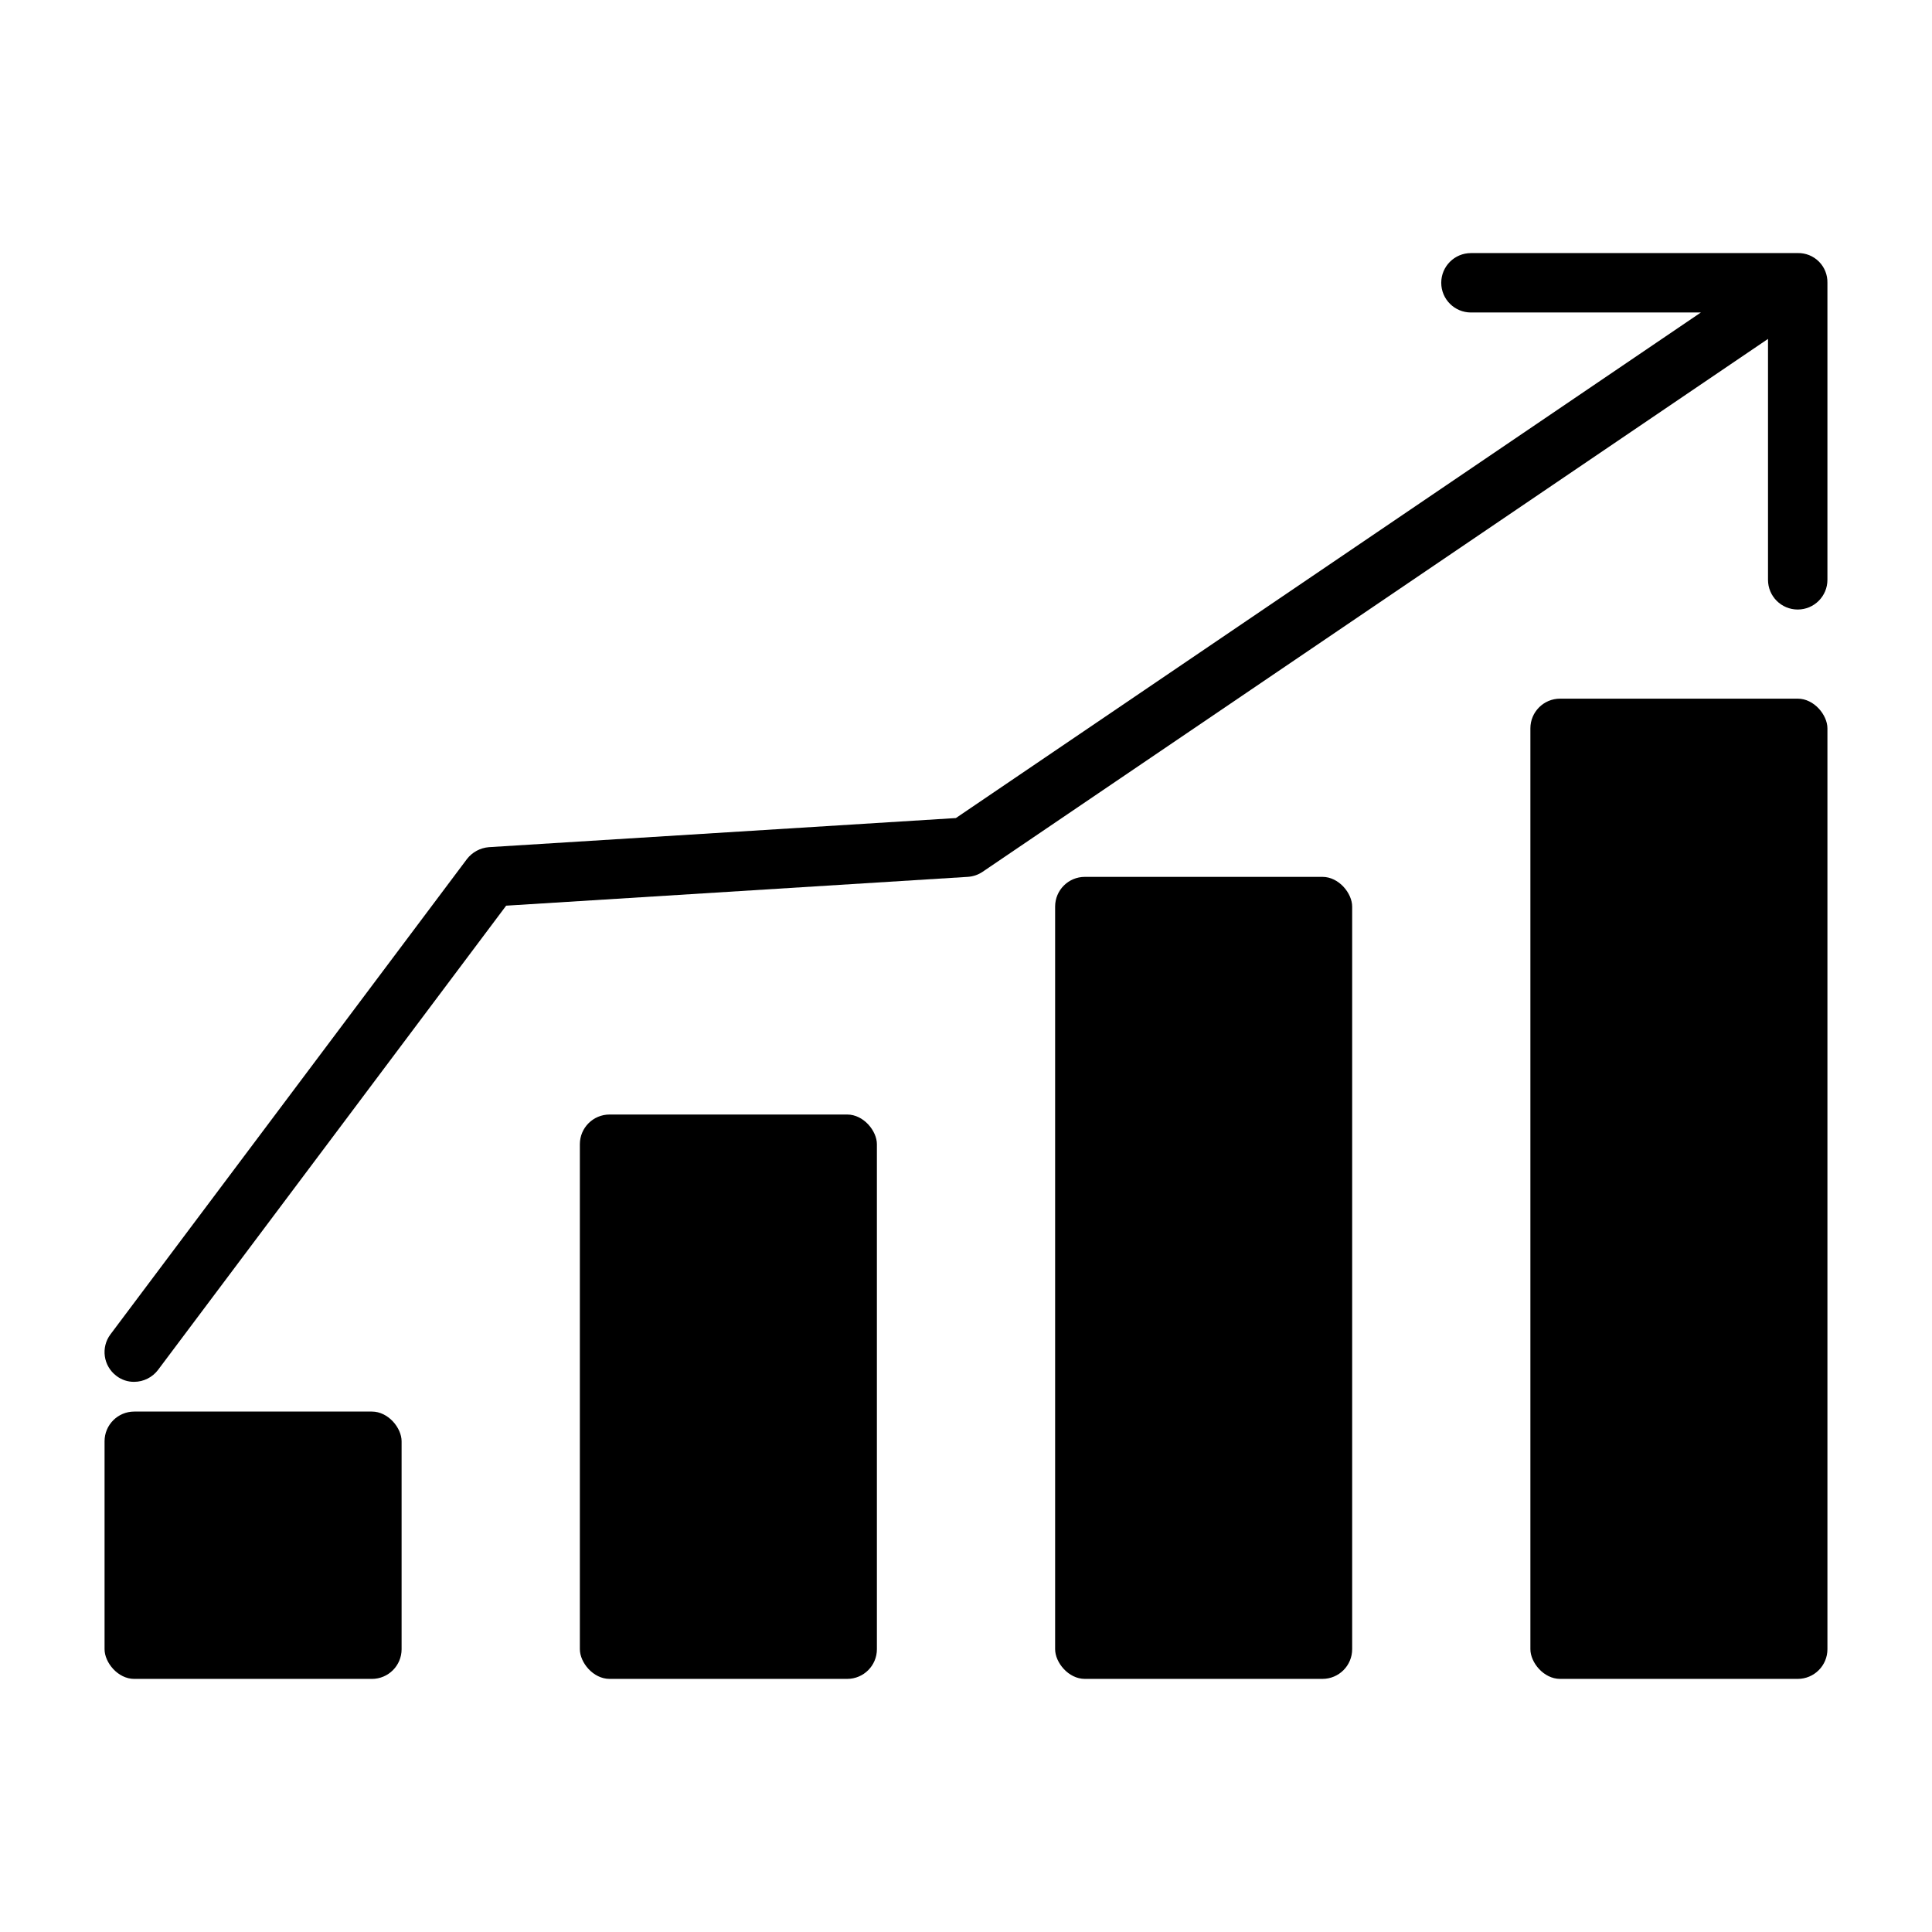
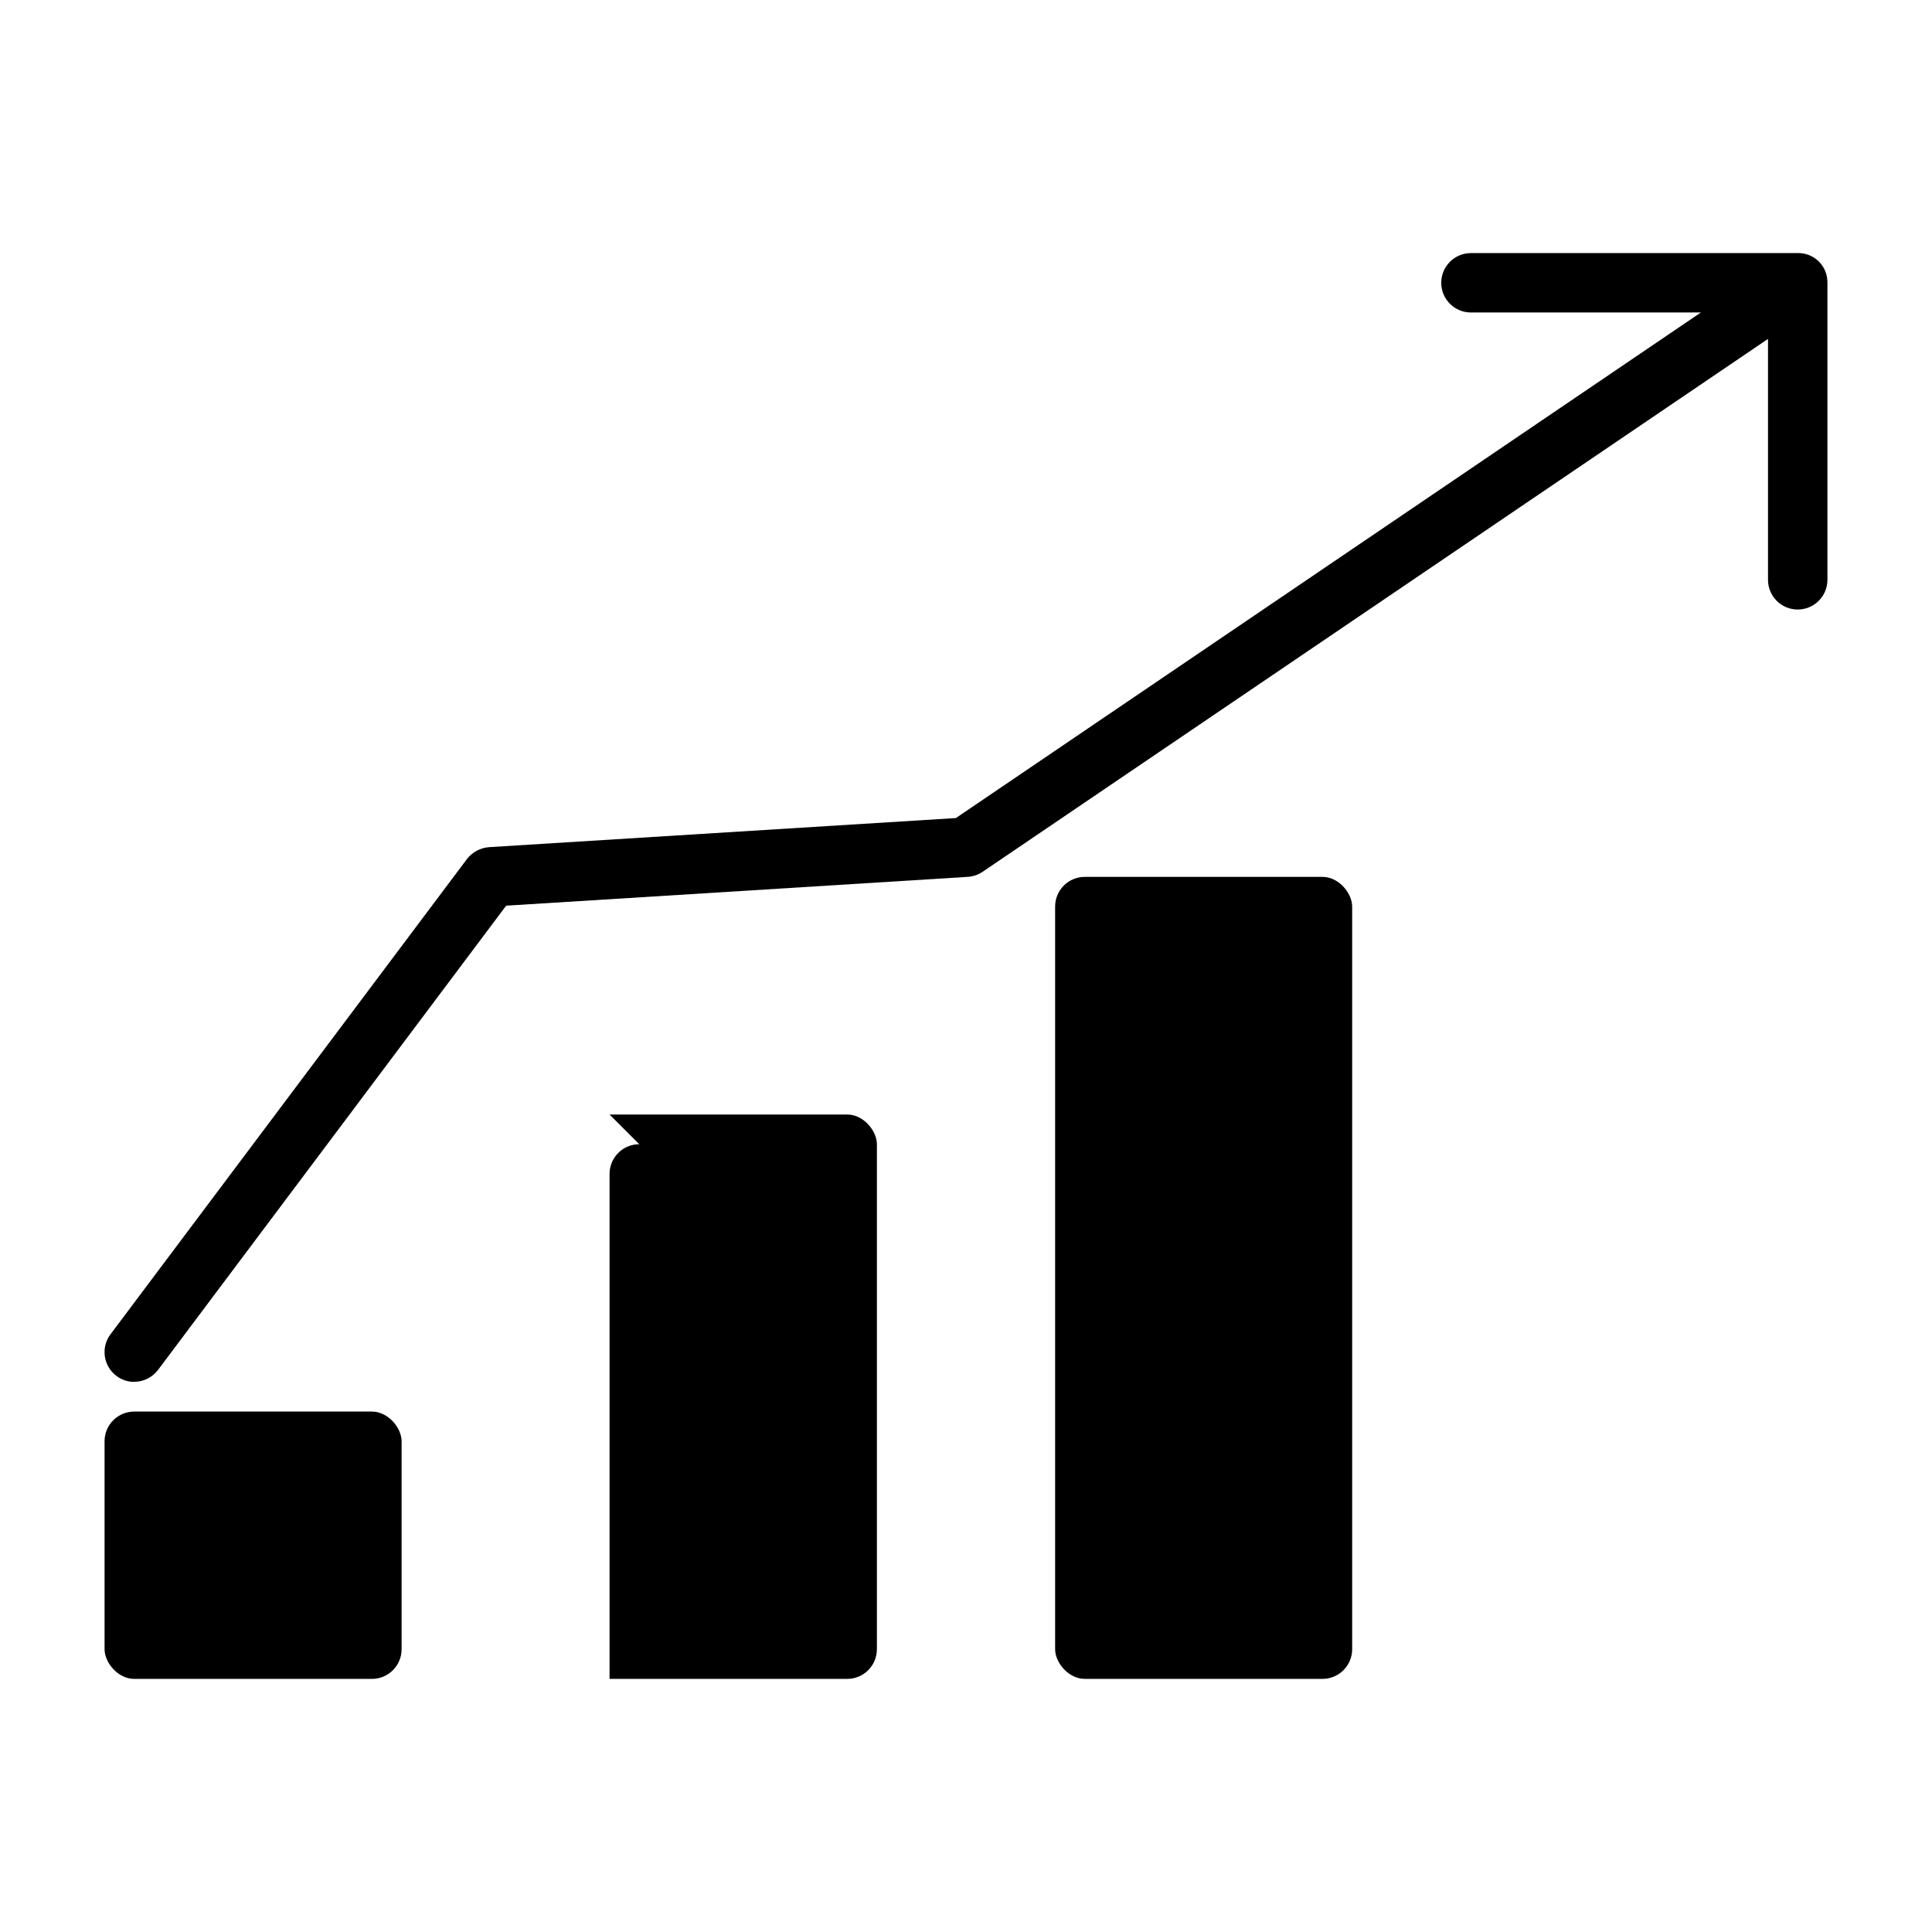
<svg xmlns="http://www.w3.org/2000/svg" fill="#000000" width="800px" height="800px" version="1.1" viewBox="144 144 512 512">
  <g>
    <path d="m620.41 211.07h-86.59c-4.348 0-7.875 3.523-7.875 7.871s3.527 7.871 7.875 7.871h60.93l-197.43 133.98-123.75 7.715c-2.301 0.18-4.414 1.324-5.824 3.148l-94.465 125.95c-2.609 3.477-1.906 8.41 1.574 11.02 1.352 1.043 3.016 1.598 4.723 1.574 2.473-0.016 4.801-1.18 6.297-3.148l92.262-123.04 122.33-7.637c1.406-0.086 2.766-0.547 3.934-1.34l208.14-141.22v63.844c0 4.348 3.523 7.871 7.871 7.871 4.348 0 7.875-3.523 7.875-7.871v-78.723c0.043-2.102-0.77-4.129-2.258-5.617-1.484-1.484-3.516-2.301-5.617-2.254z" />
    <path d="m179.58 518.08h62.977c4.348 0 7.871 4.348 7.871 7.871v55.105c0 4.348-3.523 7.871-7.871 7.871h-62.977c-4.348 0-7.871-4.348-7.871-7.871v-55.105c0-4.348 3.523-7.871 7.871-7.871z" />
-     <path d="m305.54 439.36h62.977c4.348 0 7.871 4.348 7.871 7.871v133.82c0 4.348-3.523 7.871-7.871 7.871h-62.977c-4.348 0-7.871-4.348-7.871-7.871v-133.82c0-4.348 3.523-7.871 7.871-7.871z" />
+     <path d="m305.54 439.36h62.977c4.348 0 7.871 4.348 7.871 7.871v133.82c0 4.348-3.523 7.871-7.871 7.871h-62.977v-133.82c0-4.348 3.523-7.871 7.871-7.871z" />
    <path d="m431.49 376.38h62.977c4.348 0 7.871 4.348 7.871 7.871v196.8c0 4.348-3.523 7.871-7.871 7.871h-62.977c-4.348 0-7.871-4.348-7.871-7.871v-196.8c0-4.348 3.523-7.871 7.871-7.871z" />
-     <path d="m557.44 329.15h62.977c4.348 0 7.871 4.348 7.871 7.871v244.03c0 4.348-3.523 7.871-7.871 7.871h-62.977c-4.348 0-7.871-4.348-7.871-7.871v-244.03c0-4.348 3.523-7.871 7.871-7.871z" />
  </g>
</svg>